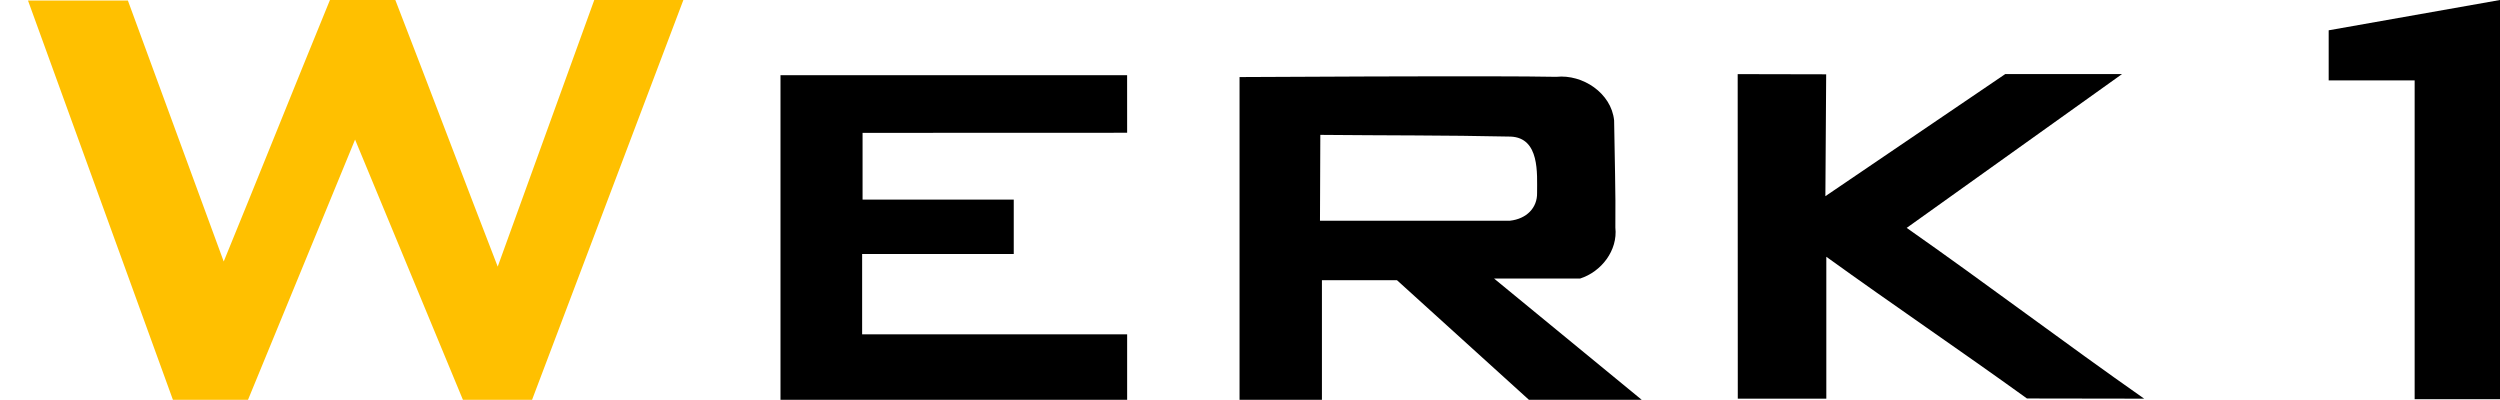
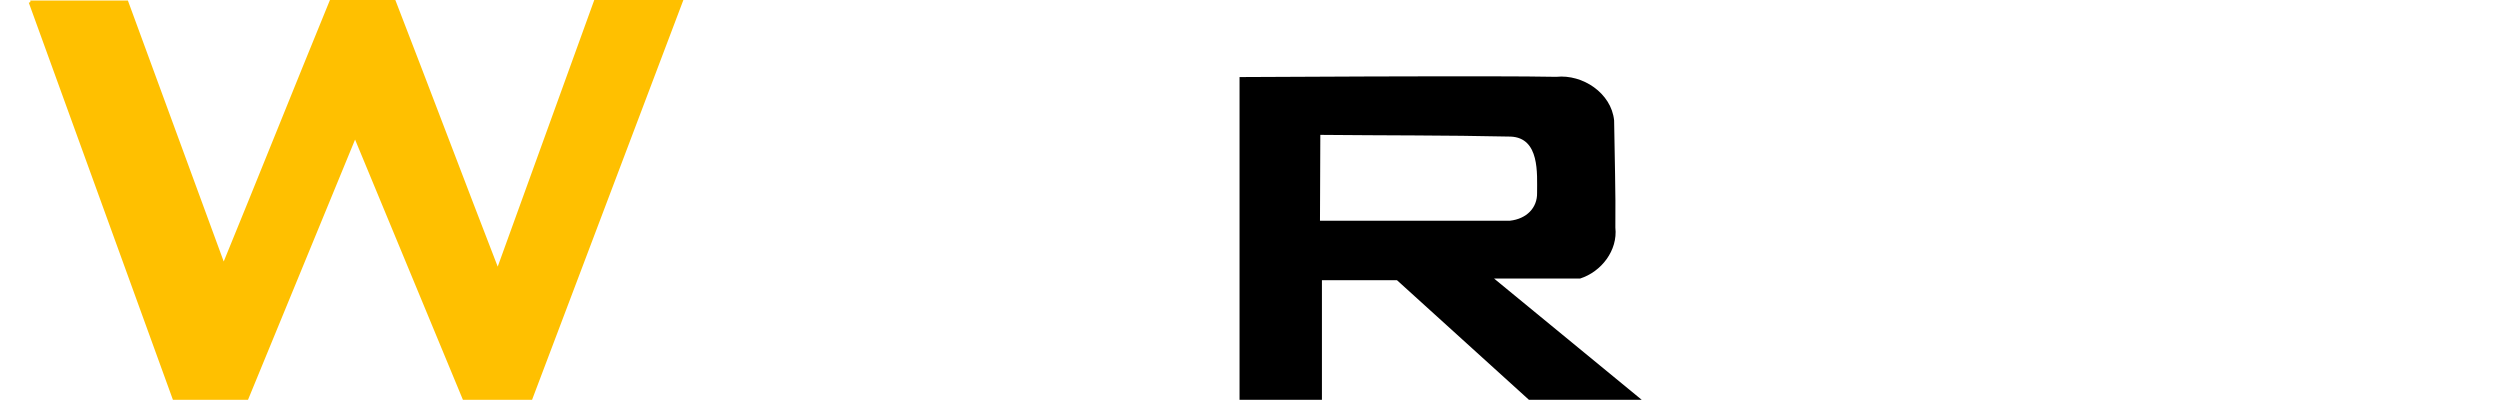
<svg xmlns="http://www.w3.org/2000/svg" xmlns:ns1="http://www.inkscape.org/namespaces/inkscape" xmlns:ns2="http://sodipodi.sourceforge.net/DTD/sodipodi-0.dtd" width="770.085mm" height="123.158mm" viewBox="0 0 770.085 123.158" version="1.1" id="svg1" ns1:version="1.4 (e7c3feb100, 2024-10-09)" ns2:docname="werk1.svg">
  <ns2:namedview id="namedview1" pagecolor="#ffffff" bordercolor="#000000" borderopacity="0.25" ns1:showpageshadow="2" ns1:pageopacity="0.0" ns1:pagecheckerboard="true" ns1:deskcolor="#d1d1d1" ns1:document-units="mm" ns1:zoom="0.50452294" ns1:cx="1821.5227" ns1:cy="543.0873" ns1:window-width="2634" ns1:window-height="1267" ns1:window-x="104" ns1:window-y="46" ns1:window-maximized="0" ns1:current-layer="layer5" />
  <defs id="defs1" />
  <g ns1:label="Layer 1" ns1:groupmode="layer" id="layer1">
    <g ns1:groupmode="layer" id="layer3" ns1:label="1" ns2:insensitive="true" transform="translate(-153.897,-168.508)">
-       <path style="opacity:1;fill:#000000;fill-opacity:1.0;stroke:#000000;stroke-width:0;stroke-dasharray:none;stroke-opacity:1.0" d="m 923.982,291.483 c 0,-40.992 0,-81.984 0,-122.975 -17.591,3.112 -35.181,6.223 -52.772,9.335 0,5.144 0,10.288 0,15.431 8.827,0 17.654,0 26.481,0 0,32.732 0,65.464 0,98.196 8.763,0.032 17.527,-0.018 26.291,0.013 z" id="path5" />
-     </g>
+       </g>
    <g ns1:groupmode="layer" id="layer6" ns1:label="K" ns2:insensitive="true" transform="translate(-153.897,-168.508)">
-       <path style="display:inline;fill:#000000;fill-opacity:1.0" d="m 716.483,229.274 c 18.619,-12.64 37.238,-25.28 55.856,-37.92 12.088,0 24.175,0 36.263,0 -22.291,15.922 -44.581,31.844 -66.872,47.766 24.795,17.378 48.946,35.652 73.741,53.03 -12.131,-0.019 -24.263,-0.038 -36.394,-0.057 -20.619,-14.878 -41.683,-29.126 -62.302,-44.004 0,14.687 0,29.374 0,44.061 -9.163,0 -18.326,0 -27.49,0 -0.011,-33.592 -0.021,-67.185 -0.032,-100.777 9.159,0.019 18.318,0.038 27.477,0.058 -0.098,12.615 -0.15,25.23 -0.248,37.845 z" id="path9" transform="matrix(0.992,0,0,0.992,5.426,1.497)" />
-     </g>
+       </g>
    <g ns1:groupmode="layer" id="layer4" ns1:label="R" ns2:insensitive="true" transform="translate(-153.897,-168.508)">
      <path id="path7" style="display:inline;opacity:1;fill:#000000;fill-opacity:1.0;stroke:#000000;stroke-width:0;stroke-dasharray:none;stroke-opacity:1.0" d="m 615.135,192.027 c -26.472,-0.046 -52.945,0.08 -79.417,0.219 v 99.772 h 25.377 V 254.821 H 584.214 c 13.616,12.341 27.231,24.682 40.847,37.023 h 34.763 C 644.586,279.329 629.348,266.814 614.11,254.3 h 26.538 c 6.544,-2.107 11.607,-8.658 10.836,-15.686 0.134,-10.999 -0.245,-22.009 -0.384,-33.011 -0.853,-8.422 -9.689,-14.281 -17.814,-13.429 -6.049,-0.121 -12.1,-0.124 -18.151,-0.147 z m -54.534,18.027 c 20.598,0.204 38.053,0.082 58.623,0.53 9.022,0.361 8.135,11.467 8.146,17.321 0.108,4.604 -3.228,8.027 -8.361,8.591 h -58.513 c 0.035,-8.814 0.07,-17.627 0.105,-26.441 z" ns2:nodetypes="cccccccccccccccccccc" />
    </g>
    <g ns1:groupmode="layer" id="layer5" ns1:label="E" ns2:insensitive="true" transform="translate(-153.897,-168.508)">
-       <path style="opacity:1;fill:#000000;fill-opacity:1.0;stroke:#000000;stroke-width:0;stroke-dasharray:none;stroke-opacity:1.0" d="m 394.315,191.671 c 35.59,-0.004 71.18,-0.004 106.77,-0.007 0.003,5.913 0.005,11.827 0.008,17.74 -27.476,0.008 -54.02,0.023 -81.497,0.03 v 20.557 h 46.57 v 16.765 h -46.703 v 24.749 h 81.631 v 20.158 H 394.315 Z" id="path6" ns2:nodetypes="ccccccccccccc" />
-     </g>
+       </g>
    <g ns1:label="W" ns1:groupmode="layer" id="layer1-6" ns2:insensitive="true" transform="translate(-153.897,-169.301)">
-       <path style="color:#000000;font-style:normal;font-variant:normal;font-weight:normal;font-stretch:normal;font-size:medium;line-height:normal;font-family:sans-serif;font-variant-ligatures:normal;font-variant-position:normal;font-variant-caps:normal;font-variant-numeric:normal;font-variant-alternates:normal;font-variant-east-asian:normal;font-feature-settings:normal;font-variation-settings:normal;text-indent:0;text-align:start;text-decoration-line:none;text-decoration-style:solid;text-decoration-color:#000000;letter-spacing:normal;word-spacing:normal;text-transform:none;writing-mode:lr-tb;direction:ltr;text-orientation:mixed;dominant-baseline:auto;baseline-shift:baseline;text-anchor:start;white-space:normal;shape-padding:0;shape-margin:0;inline-size:0;clip-rule:nonzero;display:inline;overflow:visible;visibility:visible;isolation:auto;mix-blend-mode:normal;color-interpolation:sRGB;color-interpolation-filters:linearRGB;solid-color:#000000;solid-opacity:1;vector-effect:none;fill:#ffc000;fill-opacity:1;fill-rule:nonzero;stroke:#ffc000;stroke-width:1;stroke-linecap:butt;stroke-linejoin:miter;stroke-miterlimit:4;stroke-dasharray:none;stroke-dashoffset:0;stroke-opacity:1;-inkscape-stroke:none;color-rendering:auto;image-rendering:auto;shape-rendering:auto;text-rendering:auto;enable-background:accumulate;stop-color:#000000;stop-opacity:1" d="m 163.238,169.964 c 9.901,0 19.802,0 29.704,0 9.948,27.092 19.896,54.184 29.843,81.276 11.109,-27.113 21.974,-54.326 33.082,-81.439 6.488,0.001 12.976,0.002 19.464,0.003 10.718,27.652 21.176,55.404 31.894,83.056 10.025,-27.684 20.05,-55.368 30.075,-83.053 8.791,0 17.582,0 26.373,0 -15.447,40.703 -30.783,81.448 -46.23,122.152 -6.872,-0.002 -13.745,-0.004 -20.617,-0.006 -11.209,-26.979 -22.348,-53.988 -33.557,-80.967 -11.105,26.99 -22.209,53.98 -33.314,80.971 -7.48,0 -14.96,0 -22.44,0 -14.759,-40.664 -29.519,-81.329 -44.278,-121.993 z" id="path1" ns1:linked-fill="path5" ns2:insensitive="true" />
+       <path style="color:#000000;font-style:normal;font-variant:normal;font-weight:normal;font-stretch:normal;font-size:medium;line-height:normal;font-family:sans-serif;font-variant-ligatures:normal;font-variant-position:normal;font-variant-caps:normal;font-variant-numeric:normal;font-variant-alternates:normal;font-variant-east-asian:normal;font-feature-settings:normal;font-variation-settings:normal;text-indent:0;text-align:start;text-decoration-line:none;text-decoration-style:solid;text-decoration-color:#000000;letter-spacing:normal;word-spacing:normal;text-transform:none;writing-mode:lr-tb;direction:ltr;text-orientation:mixed;dominant-baseline:auto;baseline-shift:baseline;text-anchor:start;white-space:normal;shape-padding:0;shape-margin:0;inline-size:0;clip-rule:nonzero;display:inline;overflow:visible;visibility:visible;isolation:auto;mix-blend-mode:normal;color-interpolation:sRGB;color-interpolation-filters:linearRGB;solid-color:#000000;solid-opacity:1;vector-effect:none;fill:#ffc000;fill-opacity:1;fill-rule:nonzero;stroke:#ffc000;stroke-width:1;stroke-linecap:butt;stroke-linejoin:miter;stroke-miterlimit:4;stroke-dasharray:none;stroke-dashoffset:0;stroke-opacity:1;-inkscape-stroke:none;color-rendering:auto;image-rendering:auto;shape-rendering:auto;text-rendering:auto;enable-background:accumulate;stop-color:#000000;stop-opacity:1" d="m 163.238,169.964 c 9.901,0 19.802,0 29.704,0 9.948,27.092 19.896,54.184 29.843,81.276 11.109,-27.113 21.974,-54.326 33.082,-81.439 6.488,0.001 12.976,0.002 19.464,0.003 10.718,27.652 21.176,55.404 31.894,83.056 10.025,-27.684 20.05,-55.368 30.075,-83.053 8.791,0 17.582,0 26.373,0 -15.447,40.703 -30.783,81.448 -46.23,122.152 -6.872,-0.002 -13.745,-0.004 -20.617,-0.006 -11.209,-26.979 -22.348,-53.988 -33.557,-80.967 -11.105,26.99 -22.209,53.98 -33.314,80.971 -7.48,0 -14.96,0 -22.44,0 -14.759,-40.664 -29.519,-81.329 -44.278,-121.993 " id="path1" ns1:linked-fill="path5" ns2:insensitive="true" />
    </g>
  </g>
</svg>